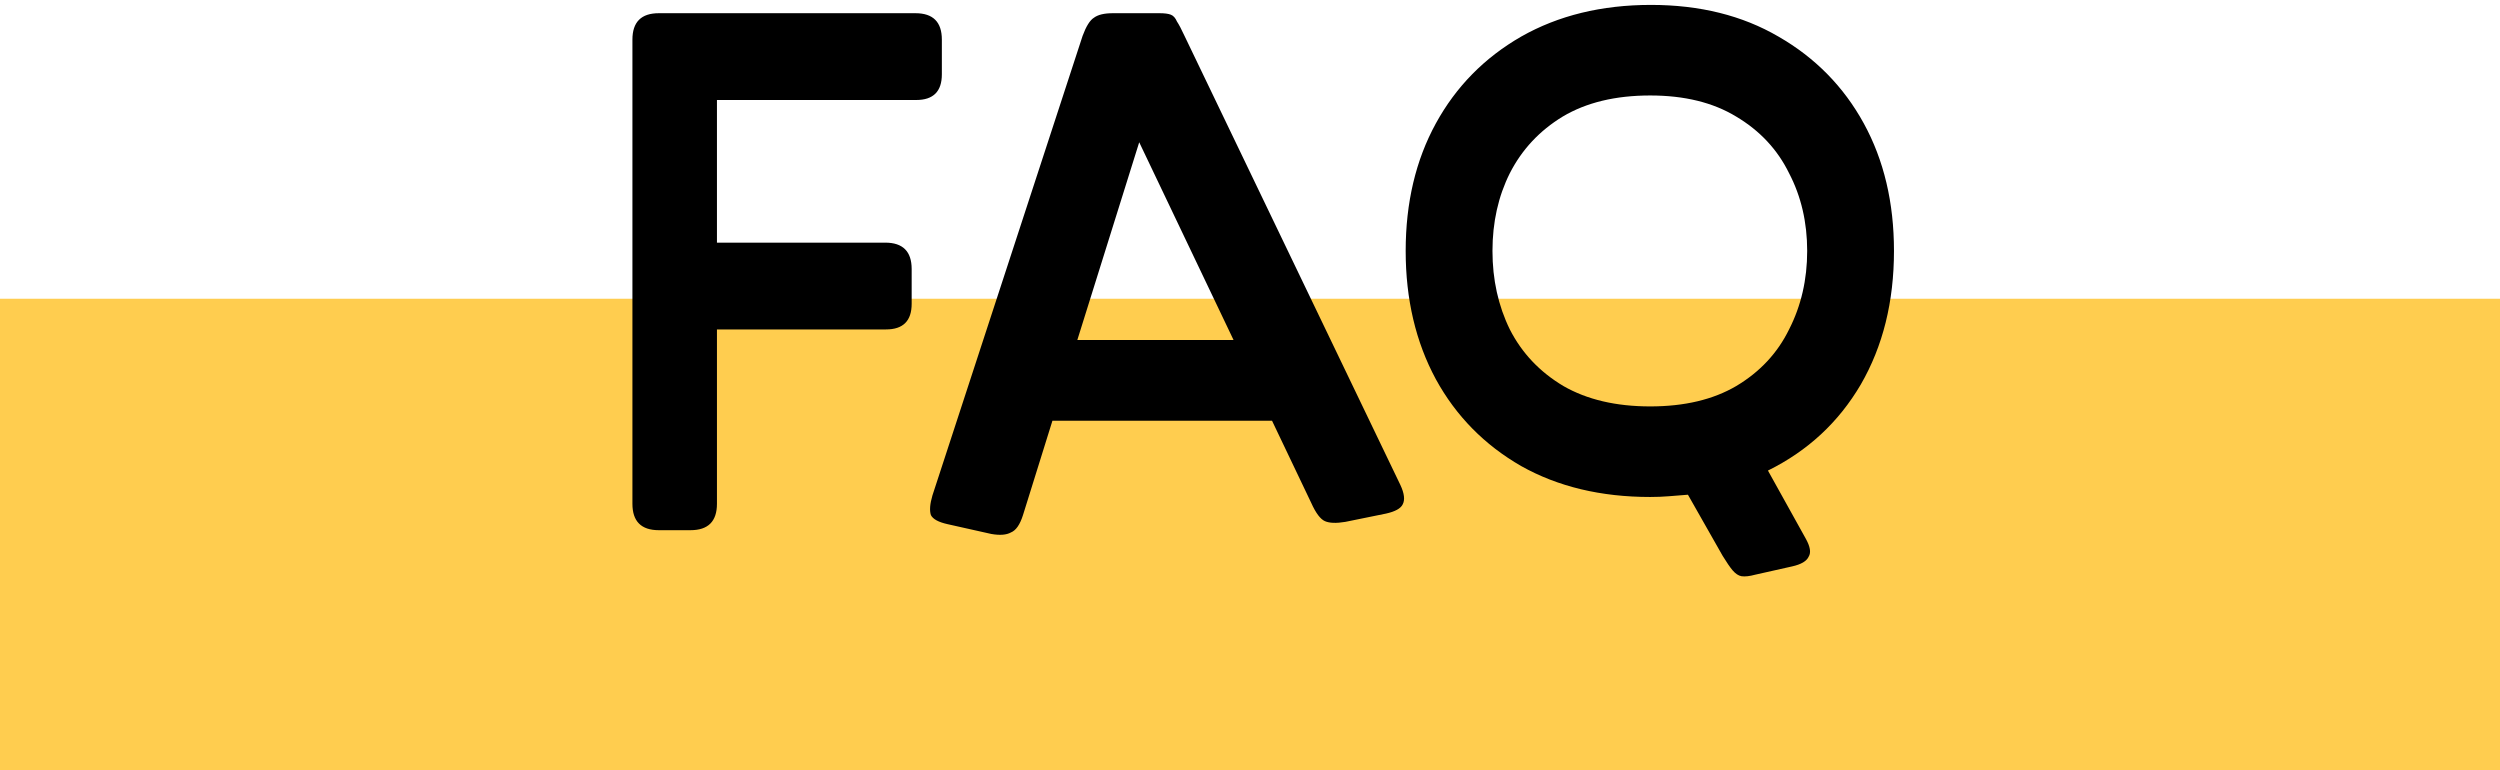
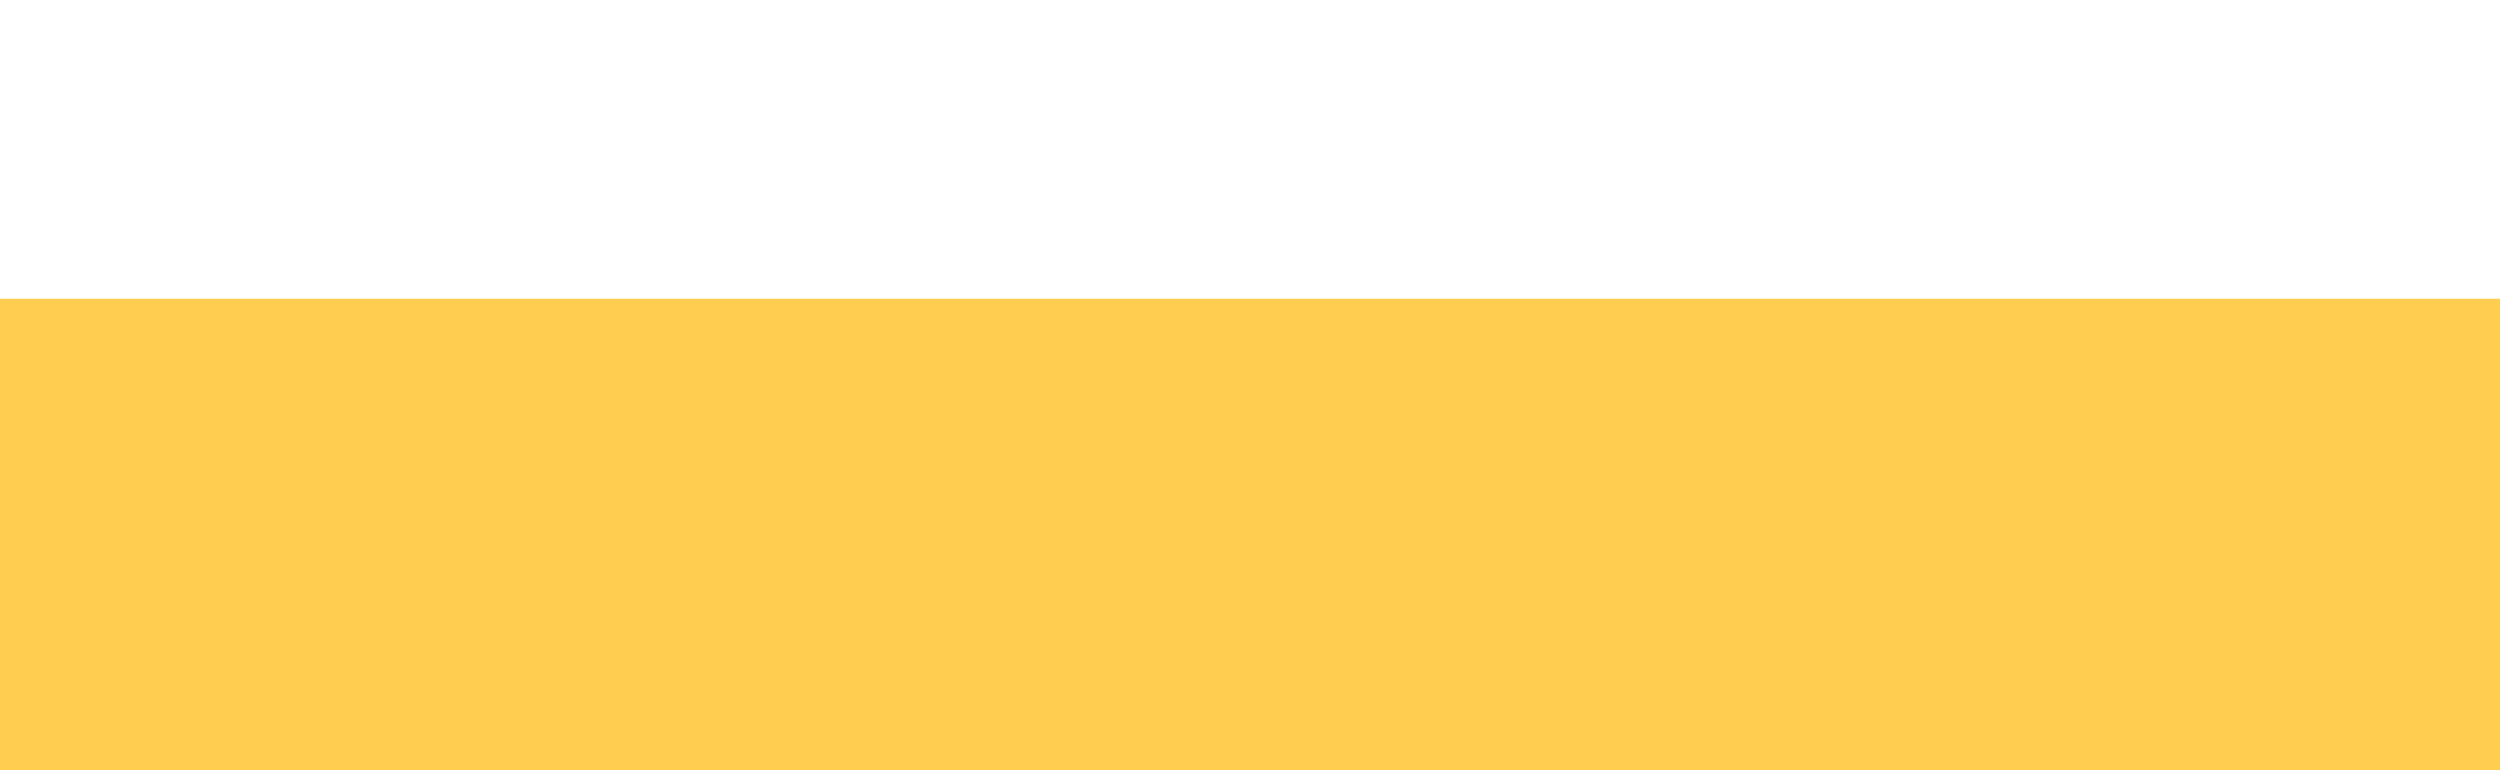
<svg xmlns="http://www.w3.org/2000/svg" width="159" height="49" viewBox="0 0 159 49" fill="none">
  <rect width="159" height="30" transform="translate(0 19)" fill="#FFCD4F" />
-   <path d="M45.598 32.04C45.598 33.16 45.038 33.72 43.918 33.72H41.902C40.782 33.72 40.222 33.16 40.222 32.04V2.52C40.222 1.4 40.782 0.84 41.902 0.84H58.222C59.342 0.84 59.902 1.4 59.902 2.52V4.728C59.902 5.816 59.358 6.36 58.27 6.36H45.598V15.432H56.302C57.422 15.432 57.982 15.992 57.982 17.112V19.32C57.982 20.408 57.438 20.952 56.35 20.952H45.598V32.04ZM78.454 21.624L72.454 9.048L68.518 21.624H78.454ZM65.062 32.76C64.87 33.368 64.614 33.736 64.294 33.864C64.006 34.024 63.59 34.056 63.046 33.96L60.262 33.336C59.686 33.208 59.334 33.016 59.206 32.76C59.11 32.472 59.142 32.056 59.302 31.512L68.854 2.28C69.078 1.672 69.318 1.288 69.574 1.128C69.83 0.936 70.23 0.84 70.774 0.84H73.75C74.07 0.84 74.31 0.872 74.47 0.936C74.63 1 74.758 1.144 74.854 1.368C74.982 1.56 75.142 1.864 75.334 2.28L89.062 30.84C89.318 31.384 89.366 31.8 89.206 32.088C89.078 32.344 88.726 32.536 88.15 32.664L85.558 33.192C84.982 33.288 84.55 33.272 84.262 33.144C83.974 33.016 83.686 32.632 83.398 31.992L80.902 26.76H66.934L65.062 32.76ZM111.625 36.552C111.273 36.648 110.985 36.68 110.761 36.648C110.569 36.616 110.377 36.488 110.185 36.264C110.025 36.072 109.817 35.768 109.561 35.352L107.353 31.464C106.969 31.496 106.569 31.528 106.153 31.56C105.769 31.592 105.369 31.608 104.953 31.608C101.817 31.608 99.081 30.952 96.745 29.64C94.409 28.296 92.601 26.456 91.321 24.12C90.041 21.752 89.401 19.032 89.401 15.96C89.401 12.888 90.041 10.184 91.321 7.848C92.601 5.512 94.409 3.672 96.745 2.328C99.113 0.984 101.865 0.312 105.001 0.312C108.105 0.312 110.809 0.984 113.113 2.328C115.449 3.672 117.257 5.512 118.537 7.848C119.817 10.184 120.457 12.888 120.457 15.96C120.457 19.192 119.753 22.024 118.345 24.456C116.937 26.856 114.969 28.68 112.441 29.928L114.841 34.248C115.129 34.76 115.193 35.144 115.033 35.4C114.905 35.688 114.553 35.896 113.977 36.024L111.625 36.552ZM94.921 15.96C94.921 17.784 95.289 19.448 96.025 20.952C96.793 22.456 97.929 23.656 99.433 24.552C100.937 25.416 102.777 25.848 104.953 25.848C107.129 25.848 108.953 25.416 110.425 24.552C111.929 23.656 113.049 22.456 113.785 20.952C114.553 19.448 114.937 17.784 114.937 15.96C114.937 14.136 114.553 12.488 113.785 11.016C113.049 9.512 111.929 8.312 110.425 7.416C108.953 6.52 107.129 6.072 104.953 6.072C102.745 6.072 100.889 6.52 99.385 7.416C97.913 8.312 96.793 9.512 96.025 11.016C95.289 12.488 94.921 14.136 94.921 15.96Z" fill="black" />
</svg>